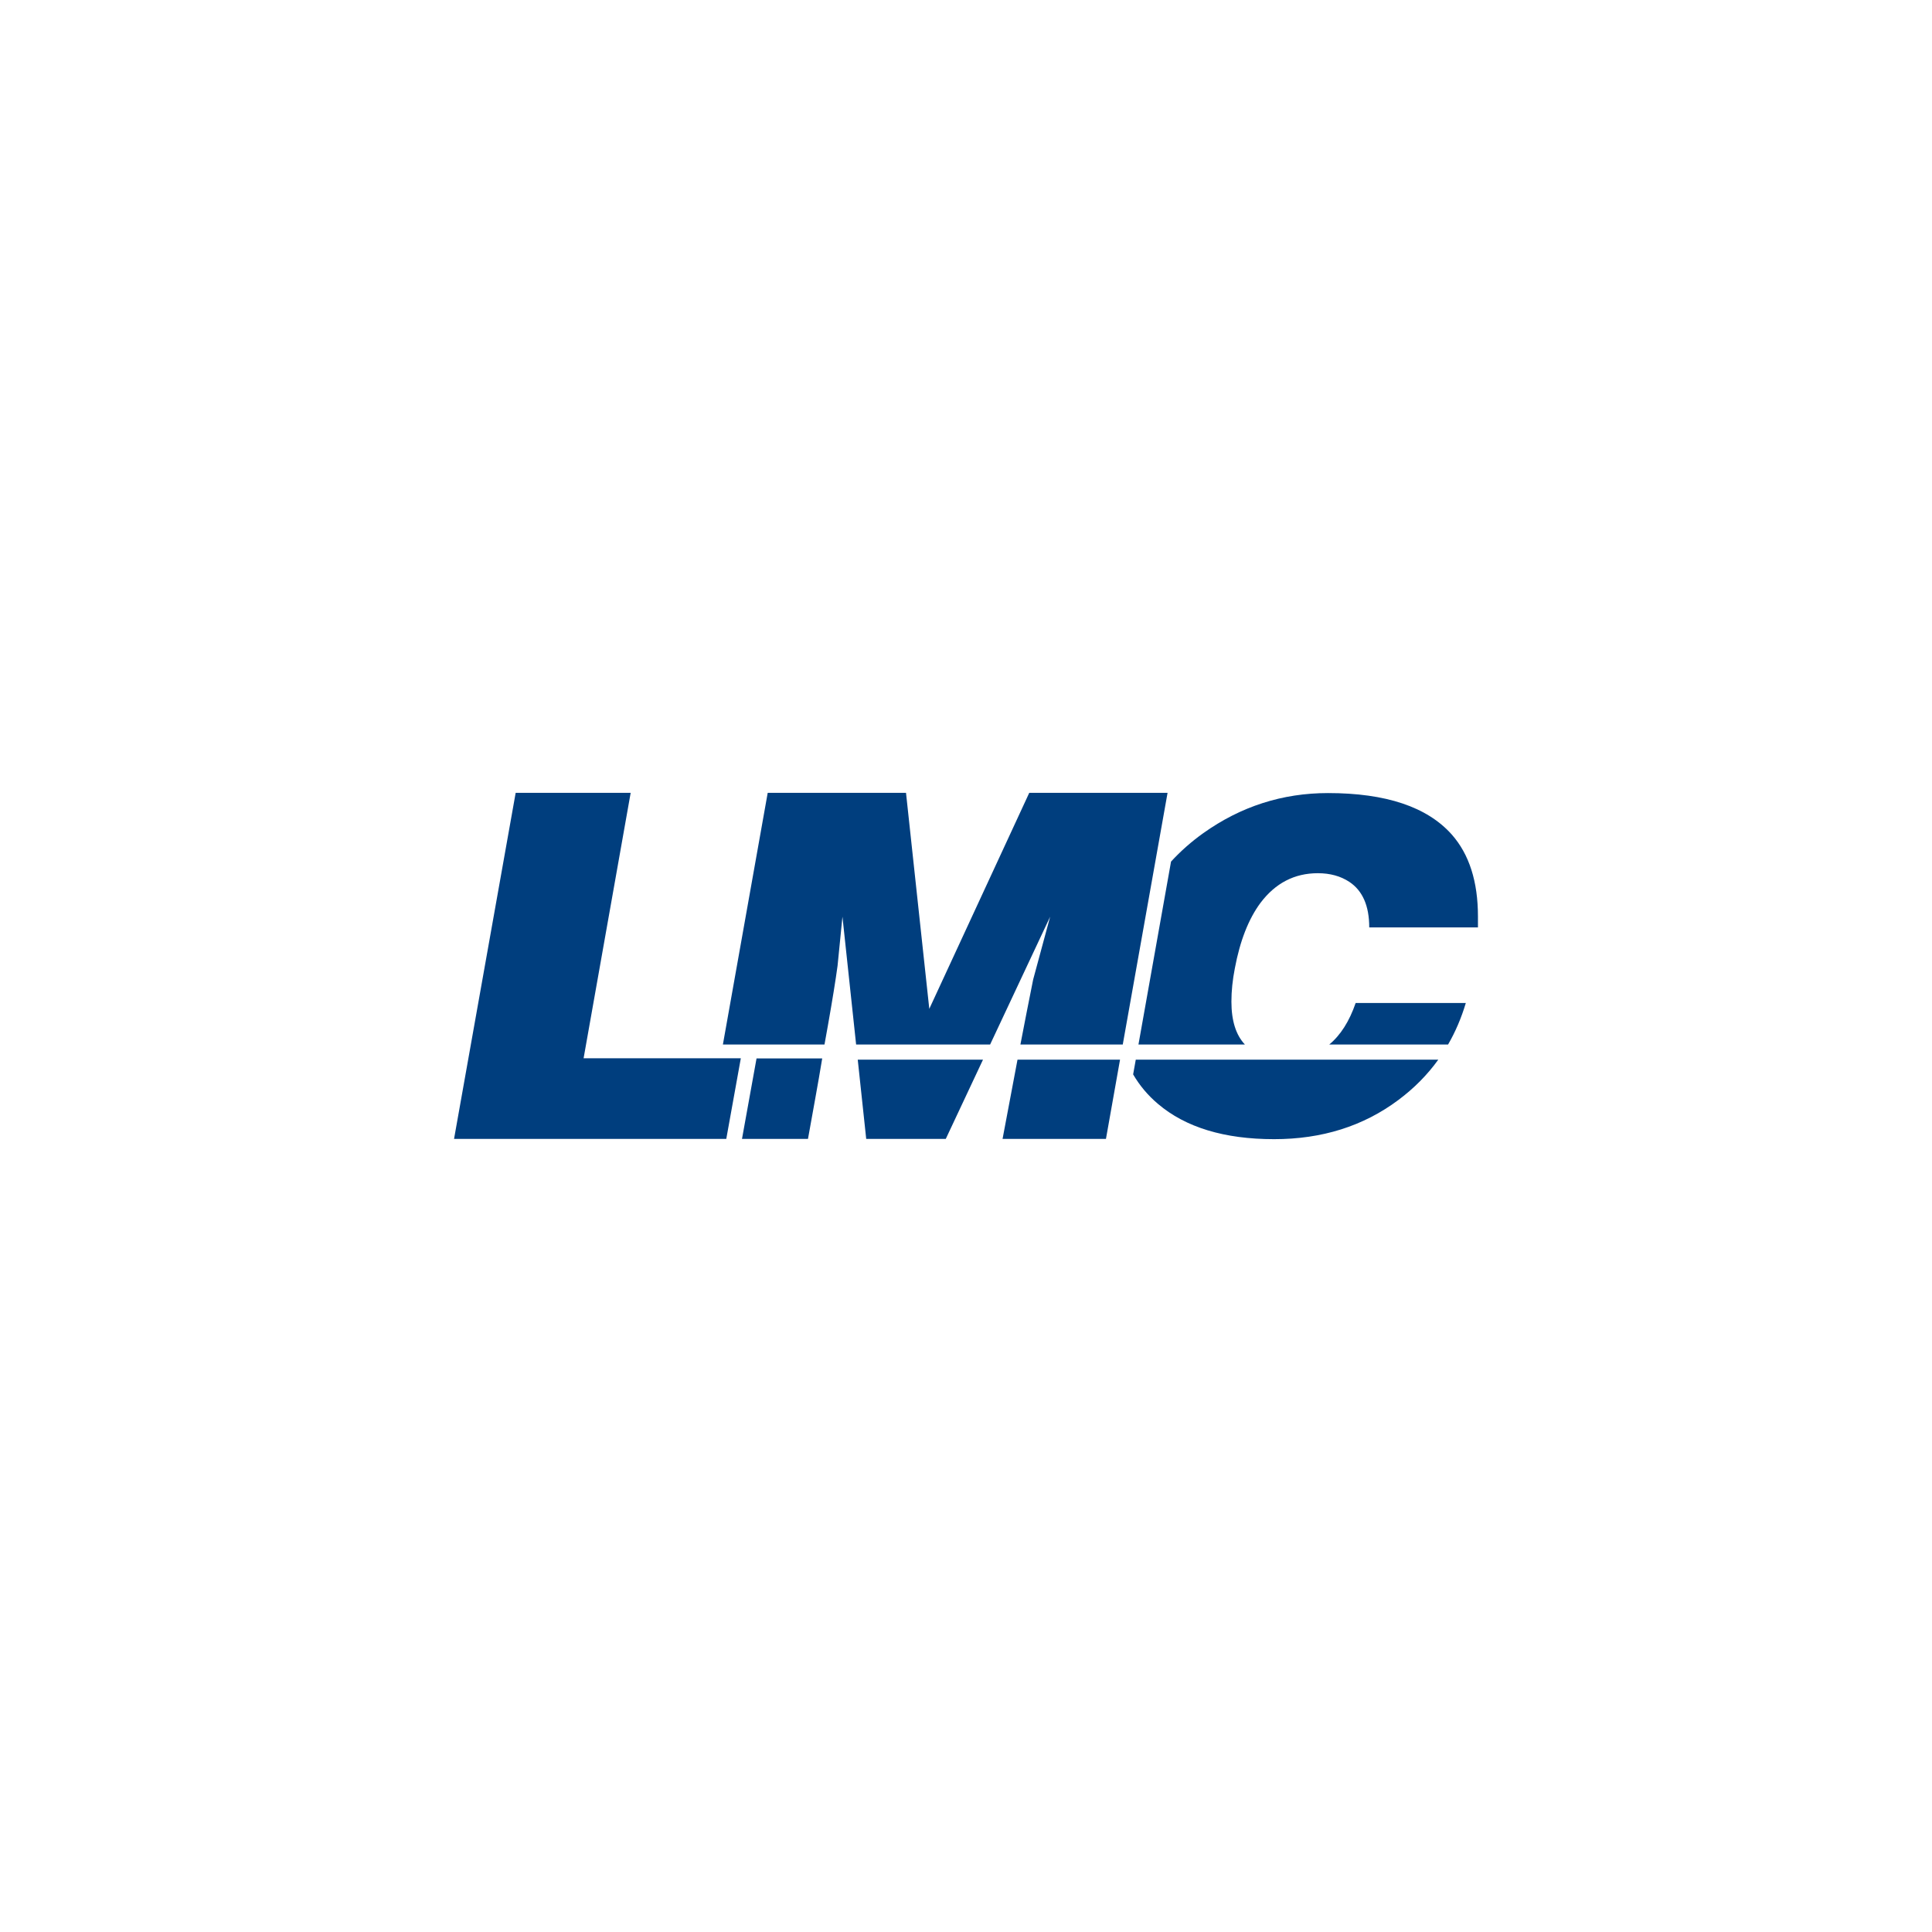
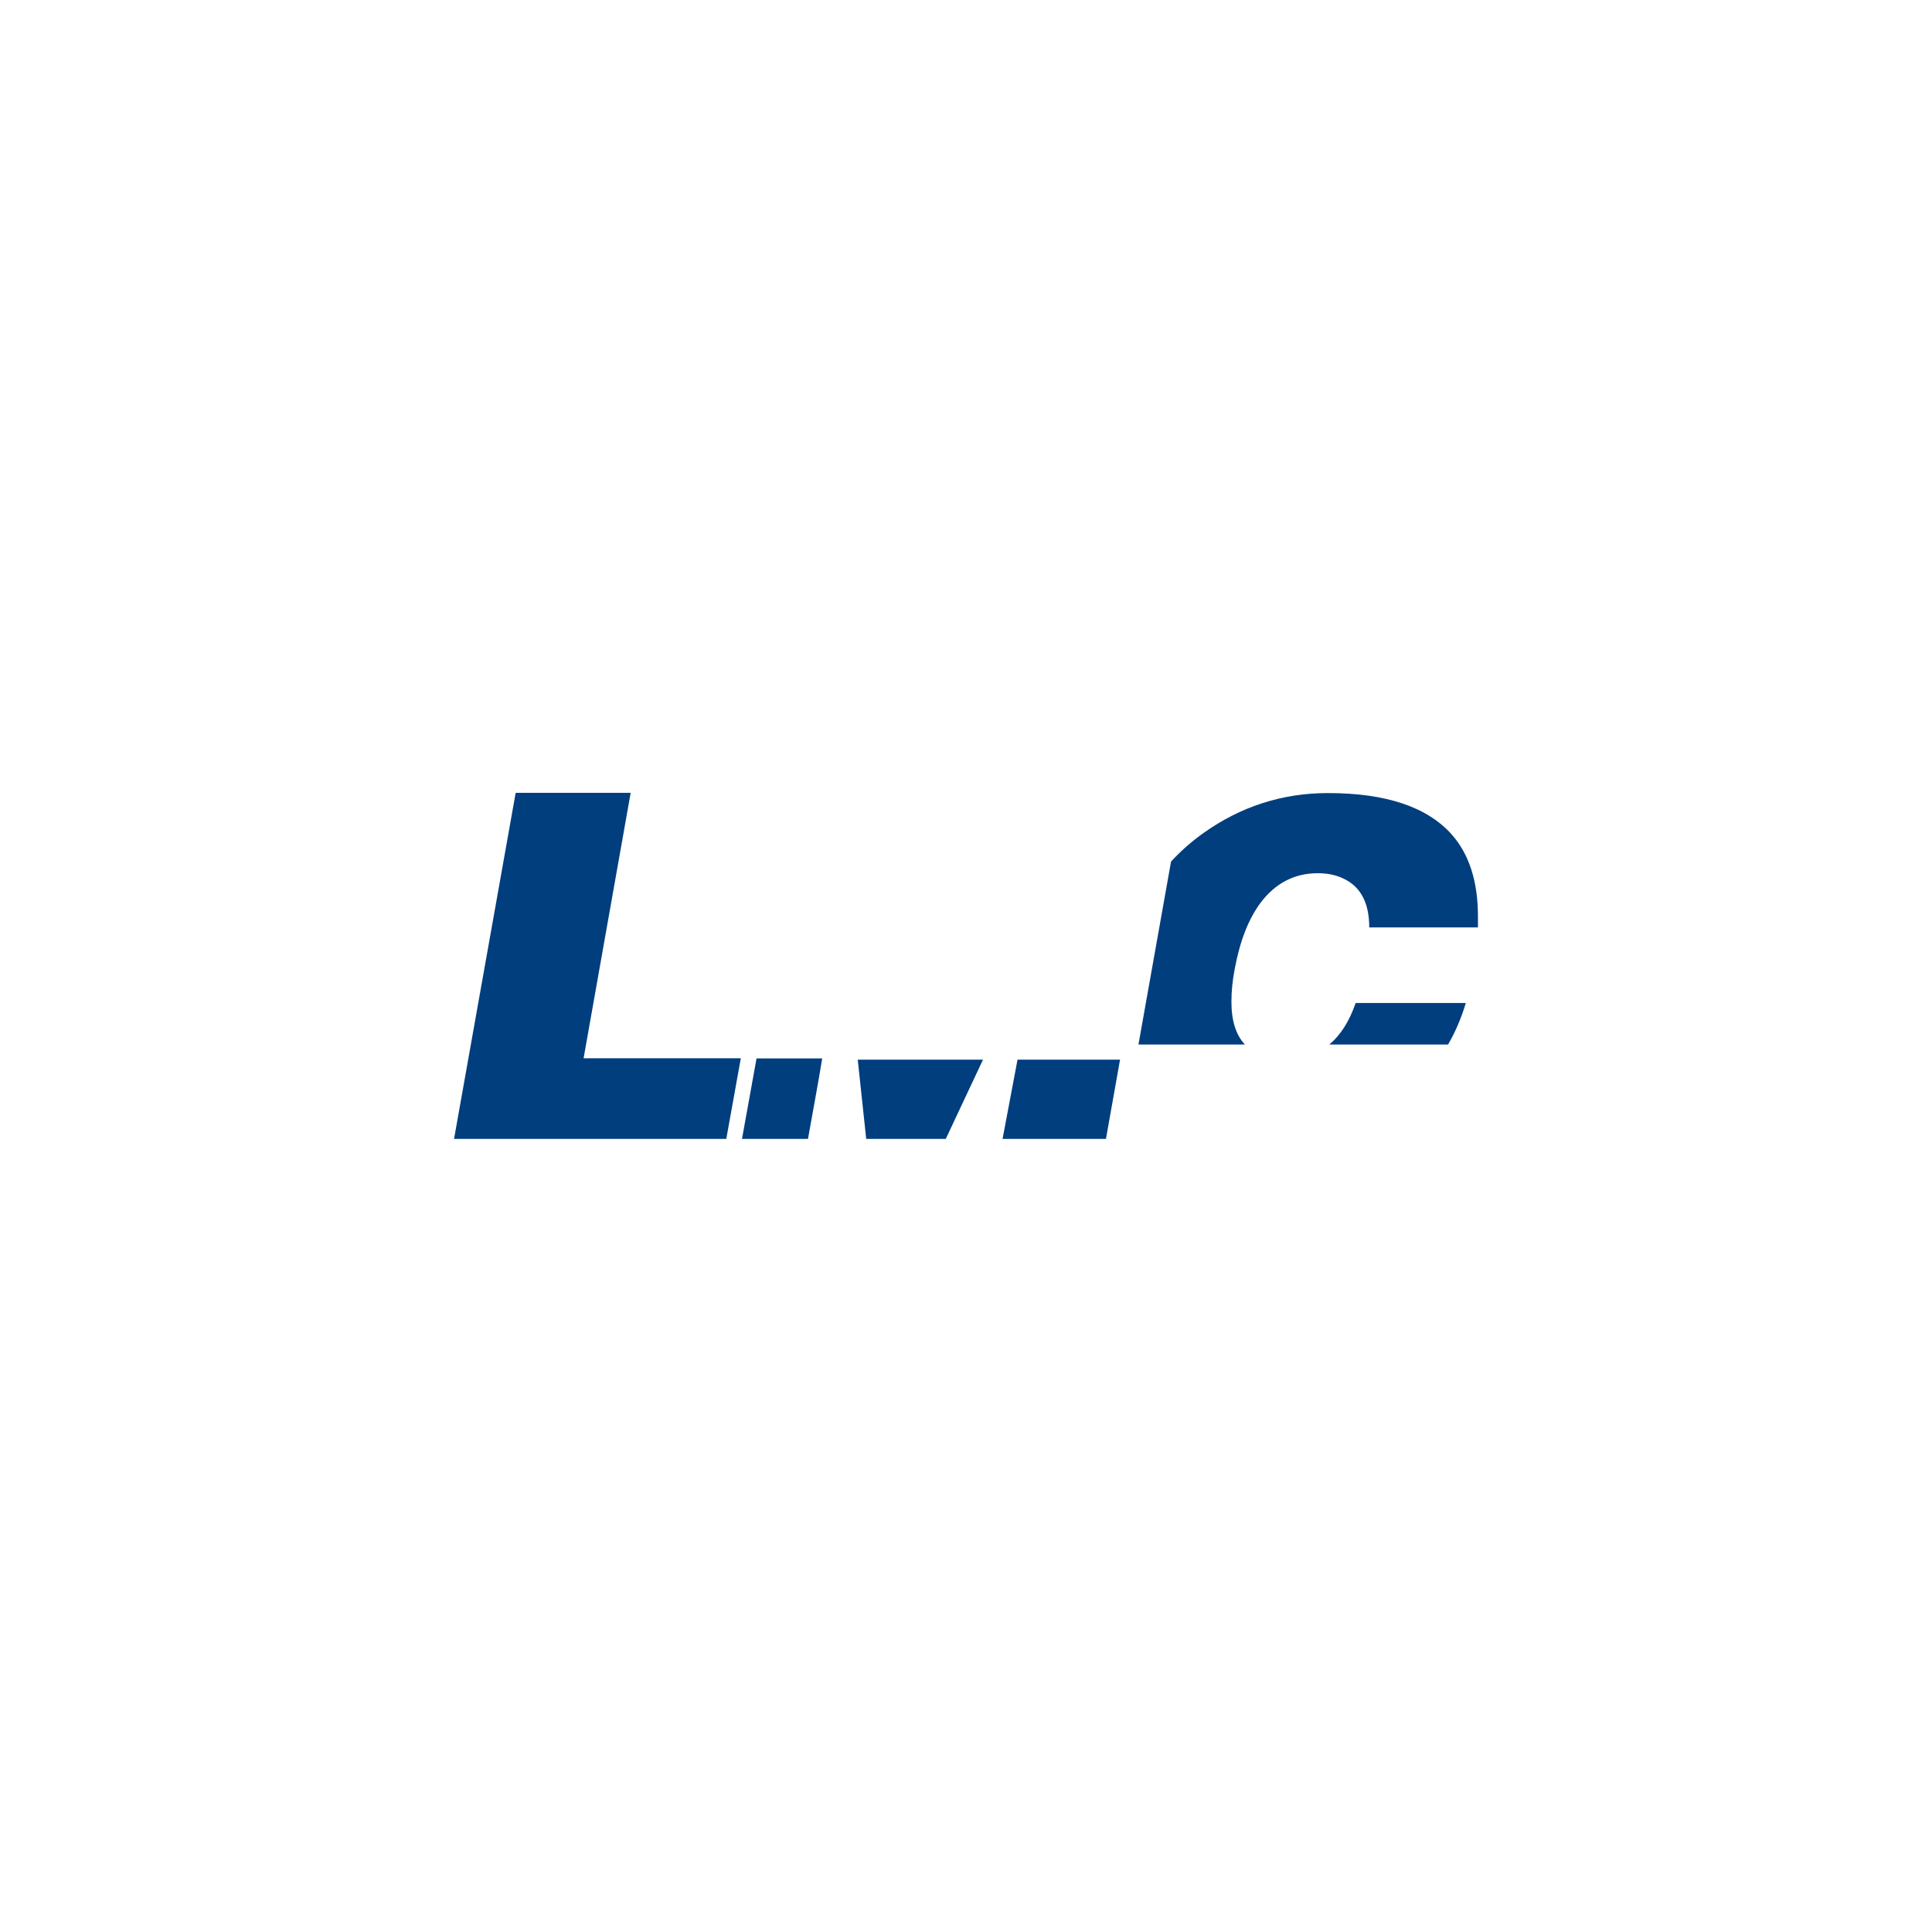
<svg xmlns="http://www.w3.org/2000/svg" version="1.1" x="0" y="0" width="200" height="200" viewBox="0, 0, 200, 200">
  <g id="Layer_1">
    <path d="M137.606,108.127 C138.772,107.162 139.683,105.729 140.337,103.83 L151.741,103.83 C151.28,105.373 150.668,106.807 149.905,108.127 z" fill="#003E7E" />
-     <path d="M93.79,82.074 L96.2,104.435 L106.548,82.074 L120.866,82.074 L116.228,108.128 L105.633,108.128 C106.056,105.923 106.494,103.681 106.952,101.403 L108.711,94.895 L102.497,108.128 L88.625,108.128 L87.21,94.895 L86.706,99.961 C86.505,101.453 86.171,103.522 85.702,106.173 C85.58,106.824 85.463,107.476 85.351,108.128 L74.834,108.128 L79.473,82.074 z" fill="#003E7E" />
    <path d="M101.76,109.695 L97.907,117.898 L89.67,117.898 L88.793,109.695 z" fill="#003E7E" />
-     <path d="M115.946,109.695 L114.488,117.898 L103.785,117.898 C104.289,115.216 104.799,112.51 105.317,109.774 C105.324,109.749 105.329,109.721 105.334,109.695 z" fill="#003E7E" />
+     <path d="M115.946,109.695 L114.488,117.898 L103.785,117.898 C105.324,109.749 105.329,109.721 105.334,109.695 z" fill="#003E7E" />
    <path d="M53.382,82.074 L65.287,82.074 L60.414,109.551 L76.69,109.551 L75.184,117.899 L47.003,117.899 z" fill="#003E7E" />
    <path d="M85.115,109.567 C84.668,112.306 84.125,115.167 83.642,117.899 L76.811,117.899 L78.317,109.567 z" fill="#003E7E" />
    <path d="M141.743,96.005 C141.743,93.775 141.057,92.203 139.684,91.292 C138.779,90.694 137.691,90.394 136.419,90.394 C134.008,90.394 132.033,91.417 130.49,93.458 C129.252,95.124 128.365,97.387 127.829,100.246 C127.595,101.443 127.476,102.588 127.476,103.688 C127.476,105.657 127.94,107.138 128.869,108.126 L117.853,108.126 L121.225,89.193 C122.213,88.113 123.327,87.131 124.564,86.247 C128.449,83.481 132.753,82.098 137.474,82.098 C143.468,82.098 147.739,83.529 150.284,86.388 C152.092,88.431 152.997,91.259 152.997,94.873 L152.997,96.005 z" fill="#003E7E" />
-     <path d="M148.892,109.695 C147.759,111.27 146.383,112.659 144.757,113.872 C141.141,116.576 136.854,117.926 131.897,117.926 C126.741,117.926 122.73,116.707 119.867,114.27 C118.82,113.383 117.967,112.364 117.302,111.22 L117.575,109.695 z" fill="#003E7E" />
  </g>
</svg>